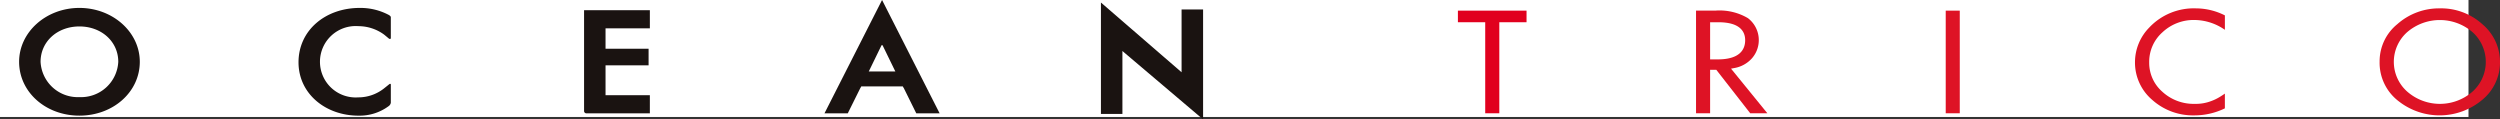
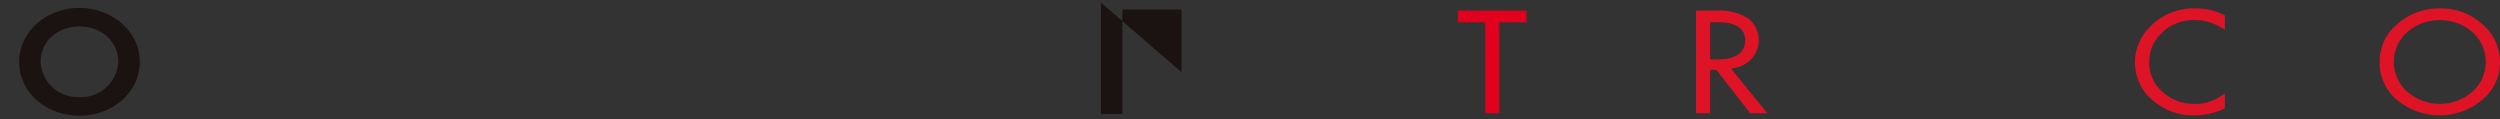
<svg xmlns="http://www.w3.org/2000/svg" width="356" height="17" viewBox="0 0 356 17">
  <rect x="0" y="0" width="356" height="17" fill="#333333" stroke="none" />
  <g id="brand-logo" transform="translate(-56 -165)">
-     <rect id="長方形_849" data-name="長方形 849" width="351.514" height="16.657" transform="translate(56 165)" fill="#fff" />
    <g id="グループ_3213" data-name="グループ 3213" transform="translate(58.722 165)">
      <path id="パス_369" data-name="パス 369" d="M50.517,41.319c-4.738,0-8.585,3.439-8.585,7.672,0,4.3,3.775,7.667,8.585,7.667s8.6-3.369,8.6-7.667c0-4.233-3.858-7.672-8.6-7.672m0,12.7a5.3,5.3,0,0,1-5.53-5.027c0-2.873,2.375-5.035,5.53-5.035s5.535,2.163,5.535,5.035a5.3,5.3,0,0,1-5.535,5.027" transform="translate(-41.932 -40.191)" fill="#1a1311" />
-       <path id="パス_370" data-name="パス 370" d="M99.881,42.327a8.605,8.605,0,0,0-4.155-1.007c-4.885,0-8.715,3.184-8.715,7.741,0,4.461,3.835,7.6,8.546,7.6a6.96,6.96,0,0,0,4.311-1.373.72.72,0,0,0,.288-.473V52.231c0-.1-.107-.139-.207-.06l-.75.6a5.908,5.908,0,0,1-3.7,1.286,5.084,5.084,0,1,1,.039-10.141,6.22,6.22,0,0,1,3.658,1.2c.259.209.515.427.7.579.1.07.259.047.259-.069V42.638c0-.126-.186-.26-.274-.311" transform="translate(-47.224 -40.191)" fill="#1a1311" />
-       <path id="パス_371" data-name="パス 371" d="M133.412,56.057a.335.335,0,0,0,.284.314l.008,0h9.077V53.794H136.47V49.539H142.6V47.178H136.47V44.267h6.311V41.689h-9.369Z" transform="translate(-52.963 -40.234)" fill="#1a1311" />
-       <path id="パス_372" data-name="パス 372" d="M172.349,56.183h3.317l1.807-3.639h.015l.1-.2h5.914l.106.2h.016l1.8,3.639h3.325l-8.2-16.142Zm10.042-6.069h0l.051.1h-3.785l.051-.1,1.77-3.634h.14Z" transform="translate(-57.667 -40.041)" fill="#1a1311" />
-       <path id="パス_373" data-name="パス 373" d="M228.6,41.439V50.38l-11.484-9.929V56.313h3.059v-8.96l11.488,9.736V41.439Z" transform="translate(-63.065 -40.089)" fill="#1a1311" />
+       <path id="パス_373" data-name="パス 373" d="M228.6,41.439V50.38l-11.484-9.929V56.313h3.059v-8.96V41.439Z" transform="translate(-63.065 -40.089)" fill="#1a1311" />
      <path id="パス_374" data-name="パス 374" d="M278.8,56.372h2.007V43.409h3.877V41.757h-9.774v1.651h3.89Z" transform="translate(-70.027 -40.242)" fill="#e1001e" />
      <path id="パス_375" data-name="パス 375" d="M318.871,49.94a4.359,4.359,0,0,0,2.561-1.394,3.93,3.93,0,0,0-.576-5.722,7.96,7.96,0,0,0-4.664-1.068h-2.721V56.372h2.005V50.182h.882l4.831,6.189h2.438l-5.171-6.352ZM315.476,48.7v-5.29h1.186c3.147,0,3.806,1.392,3.806,2.56,0,1.245-.677,2.73-3.905,2.73Z" transform="translate(-74.678 -40.242)" fill="#de1325" />
-       <rect id="長方形_850" data-name="長方形 850" width="2" height="14.615" transform="translate(274.349 1.515)" fill="#de1325" />
      <path id="パス_376" data-name="パス 376" d="M386.8,44.076a7.063,7.063,0,0,0-2.078,5.014,6.976,6.976,0,0,0,2.473,5.348,8.7,8.7,0,0,0,6,2.191,9.854,9.854,0,0,0,4.327-1v-2.1c-.254.176-.508.341-.759.494a6.638,6.638,0,0,1-1.141.551,6.134,6.134,0,0,1-2.395.415,6.576,6.576,0,0,1-4.608-1.724,5.458,5.458,0,0,1-1.873-4.2,5.6,5.6,0,0,1,1.873-4.253,6.48,6.48,0,0,1,4.6-1.765,7.648,7.648,0,0,1,4.305,1.4V42.392a9.175,9.175,0,0,0-4.132-1,8.718,8.718,0,0,0-6.595,2.683" transform="translate(-83.422 -40.2)" fill="#de1325" />
      <path id="パス_377" data-name="パス 377" d="M432.806,41.393a8.935,8.935,0,0,0-6.078,2.233,6.812,6.812,0,0,0-2.538,5.325,6.884,6.884,0,0,0,2.777,5.714,9.447,9.447,0,0,0,11.842-.25,6.92,6.92,0,0,0,2.525-5.374,7.019,7.019,0,0,0-2.518-5.4,8.752,8.752,0,0,0-6.01-2.251M437.4,53.266a7.069,7.069,0,0,1-9.212.035,5.656,5.656,0,0,1-.07-8.526,7.139,7.139,0,0,1,9.3,0,5.689,5.689,0,0,1-.02,8.49" transform="translate(-88.055 -40.2)" fill="#de1325" />
    </g>
  </g>
</svg>